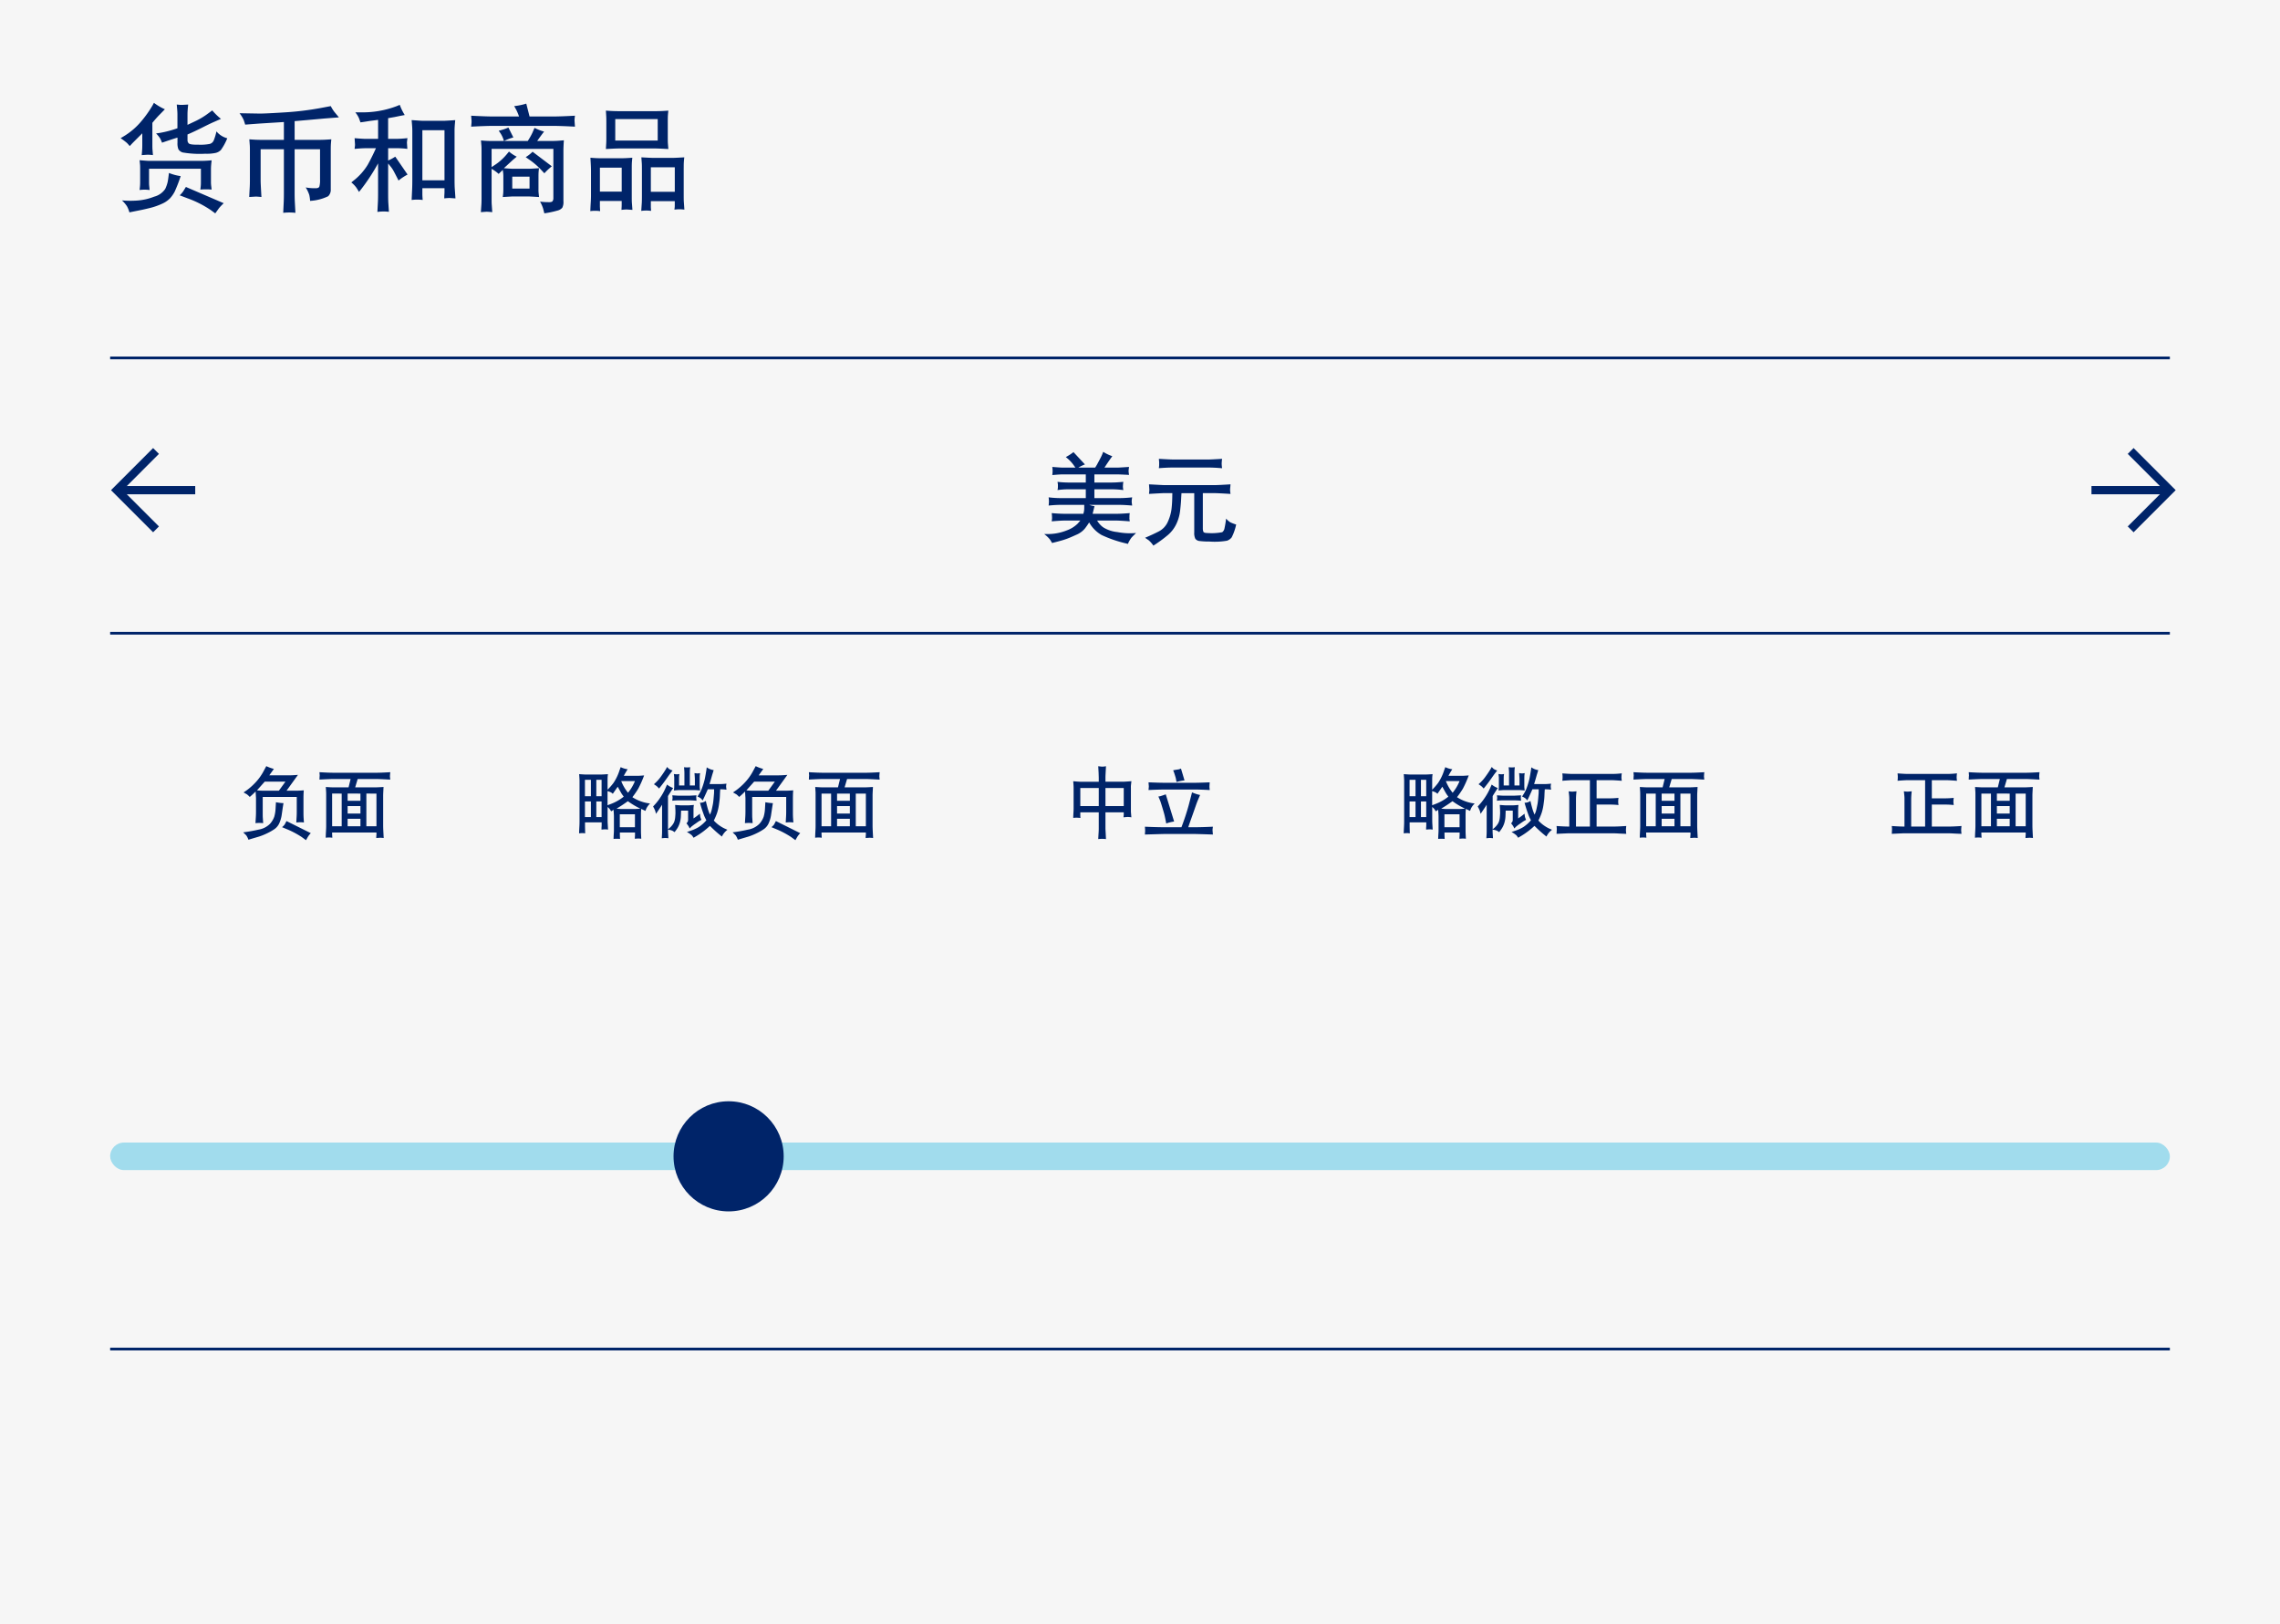
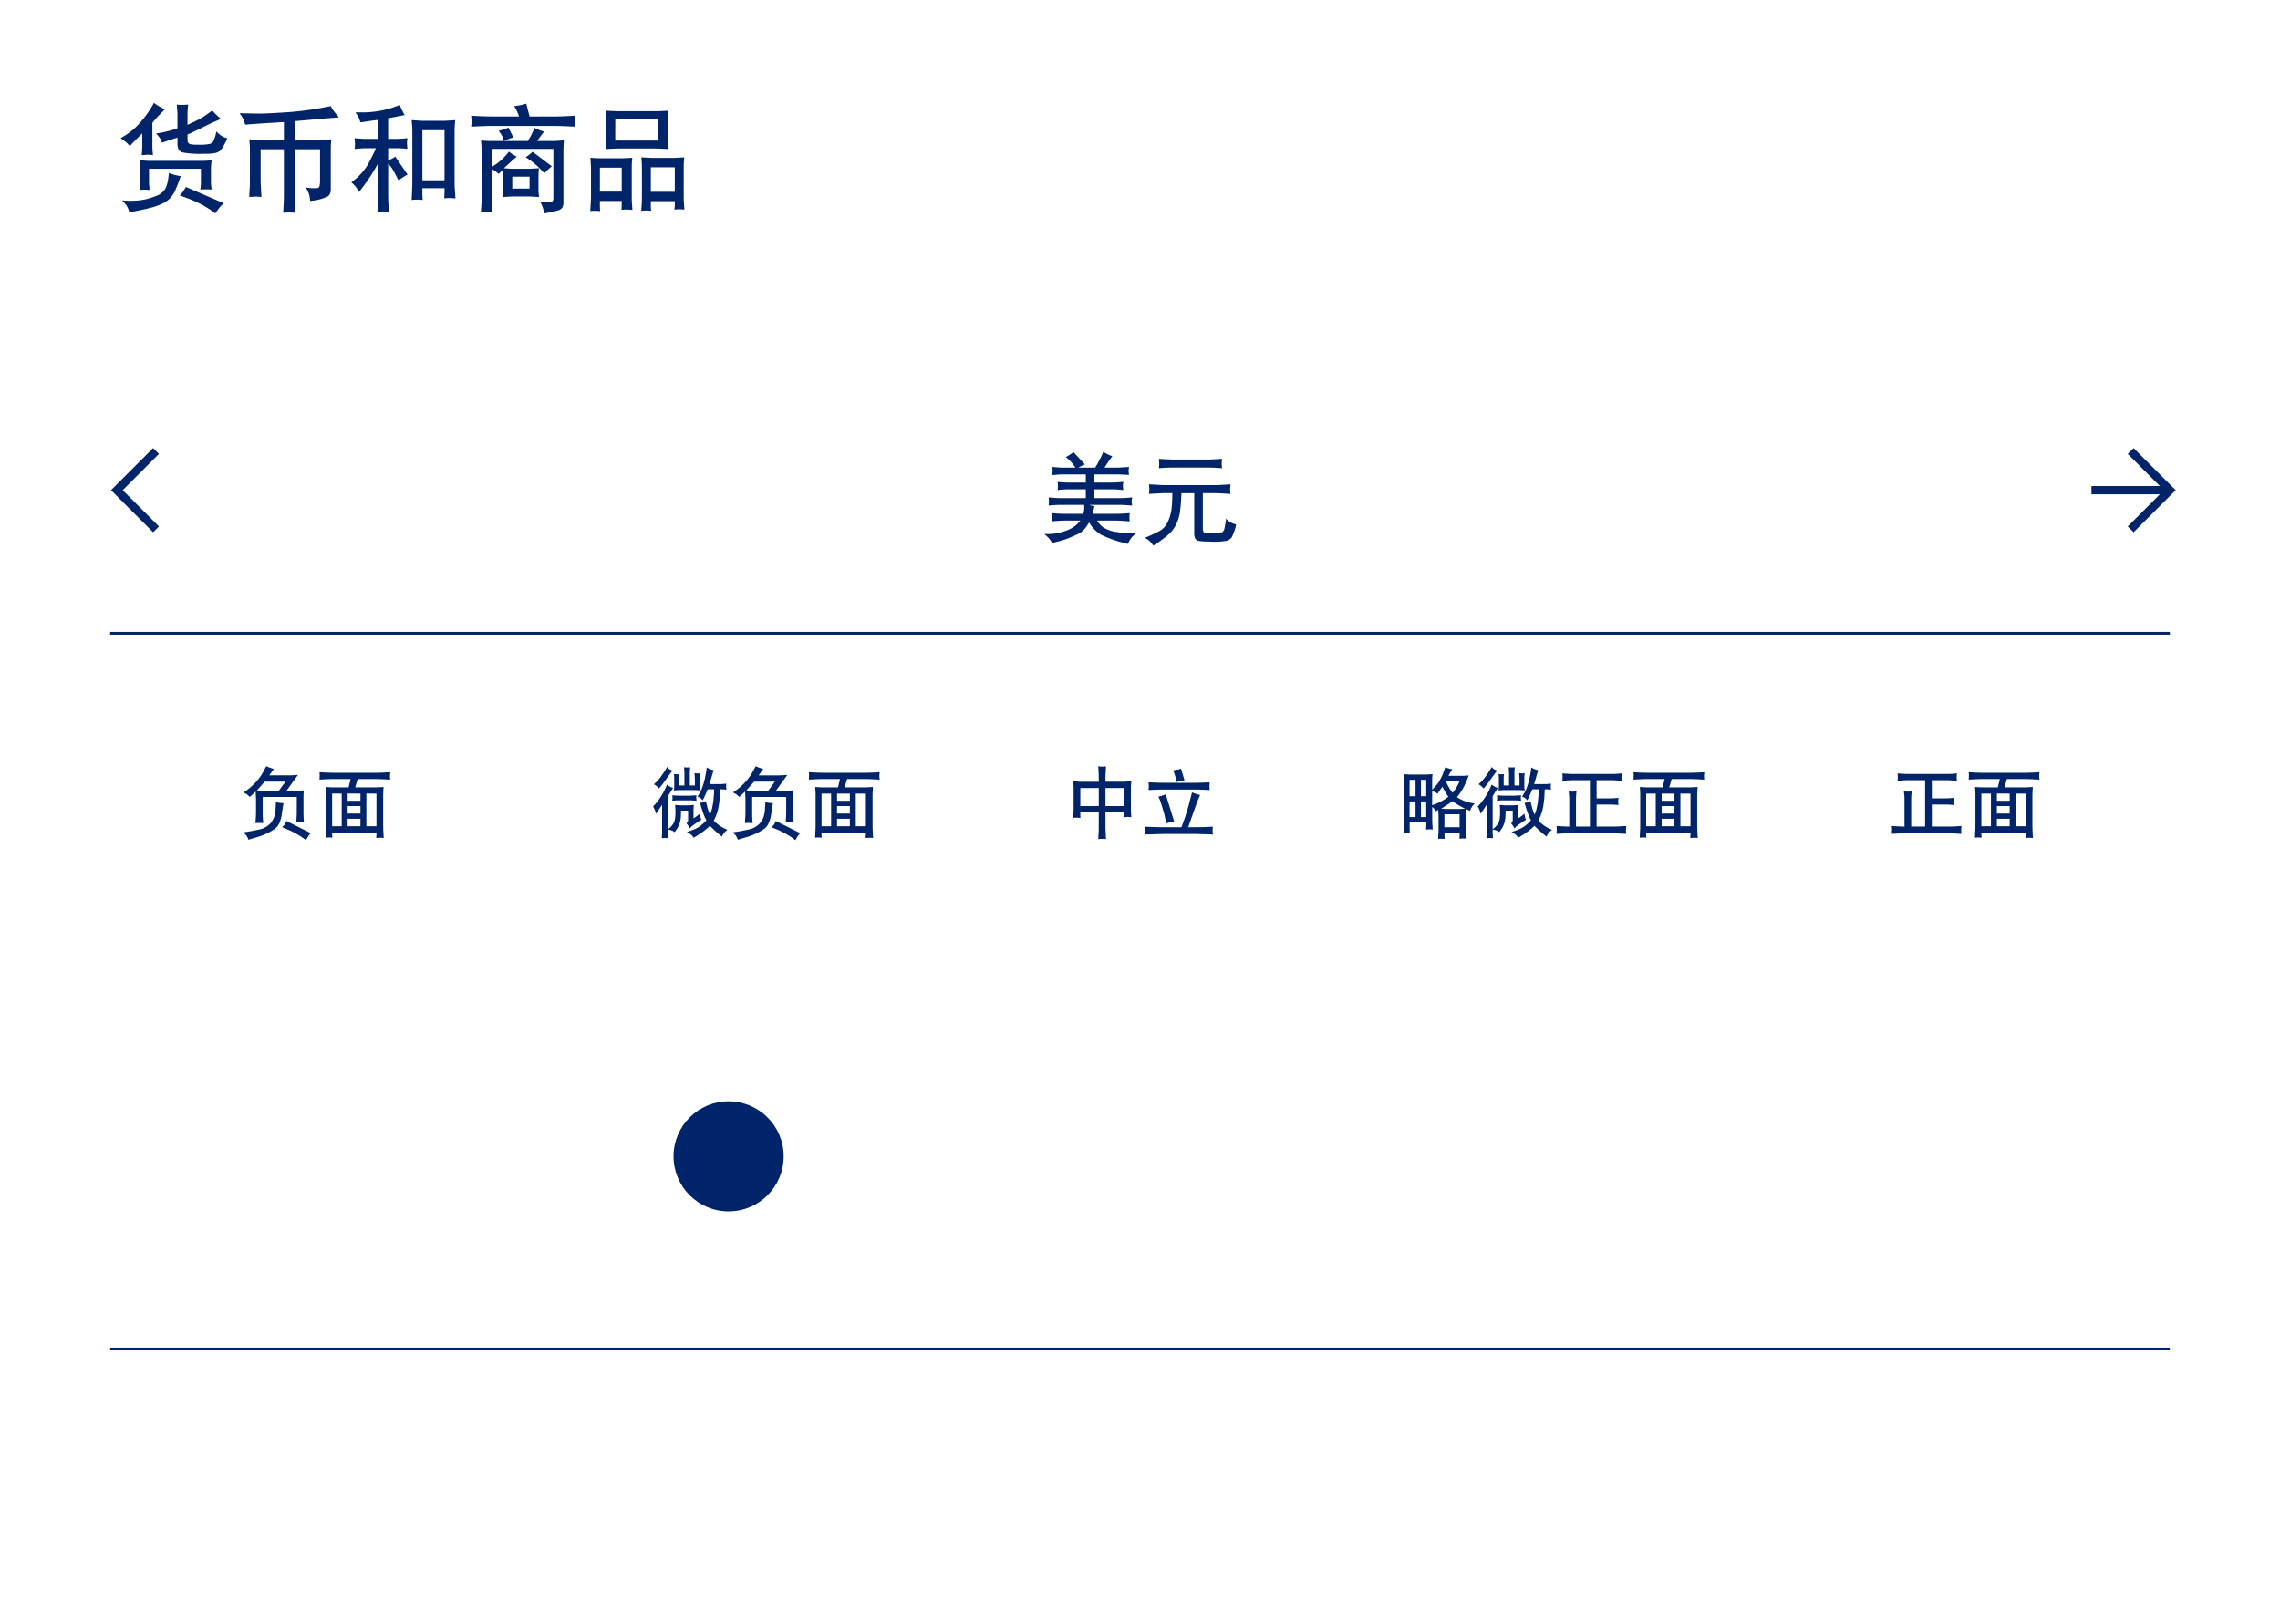
<svg xmlns="http://www.w3.org/2000/svg" viewBox="0 0 414 295">
  <g id="fafa3633-a8d9-4c61-a6c9-52188ed9335a" data-name="Layer 2">
    <g id="f2186562-1222-41b3-8c51-a81f52f6b64f" data-name="Design">
-       <rect width="414" height="295" fill="#f6f6f6" />
      <path d="M21.9,25.094l.41-.246a12.679,12.679,0,0,0,3.439-2.933,20.828,20.828,0,0,0,1.914-2.707l.287-.533a9.955,9.955,0,0,0,1.989,1.169l-1,1.025q-.534.534-1.271,1.436v3.938q0,.677.02.881l.082,1.046A9.171,9.171,0,0,0,26.8,28.1q-.189.011-1.067.072.061-.677.082-1.046t.02-.881V24.212L24.09,25.955l-.533.575q-.328-.39-.513-.575A12.431,12.431,0,0,0,21.9,25.094Zm.246,11.3.533.041a17.223,17.223,0,0,0,2.143-.01,10.307,10.307,0,0,0,3.169-.708A3.466,3.466,0,0,0,30,34.312a6.17,6.17,0,0,0,.451-1.292q.1-.522.225-1.61a9.085,9.085,0,0,0,2.133.575,27.788,27.788,0,0,1-1.087,2.809,5.81,5.81,0,0,1-.831,1.2,4.614,4.614,0,0,1-1.527,1.036,12.148,12.148,0,0,1-2.205.758q-1.179.287-1.733.39l-1.538.308-.389.082a5.221,5.221,0,0,0-.442-1.108A5.451,5.451,0,0,0,22.142,36.394Zm3.2-1.887c.041-.342.069-.608.082-.8s.021-.43.021-.717V30.734q0-.63-.021-.819l-.082-.822q1.361.123,1.854.123h9.252q.927,0,1.978-.1-.061.517-.092.877c-.021.239-.031.486-.031.743v2.235a5.953,5.953,0,0,0,.041.779l.082.677a12.556,12.556,0,0,0-2.051,0c.042-.314.069-.56.083-.738s.02-.417.02-.718V30.652H27.064V32.99c0,.341.007.567.02.676l.082.841A6.8,6.8,0,0,0,25.341,34.507Zm2.994-10.274.7-.1a19.475,19.475,0,0,0,3.178-.841V20.828c0-.3-.013-.6-.041-.9l-.082-.943c.268.027.488.048.66.061s.642-.007,1.412-.061c-.041.41-.073.755-.093,1.035s-.03.551-.03.81v1.846l1.5-.707a13.475,13.475,0,0,0,2.276-1.385l.718-.533a11.956,11.956,0,0,0,1.579,1.538l-1.354.595q-.657.287-2.071,1t-2.645,1.24V25.5a.794.794,0,0,0,.235.544q.236.257,1.8.236a8.8,8.8,0,0,0,2.01-.144,1.1,1.1,0,0,0,.717-.636,9.46,9.46,0,0,0,.493-1.64,3.776,3.776,0,0,0,1.968,1.251,10.5,10.5,0,0,1-1.148,2.112,1.945,1.945,0,0,1-1.046.564,7.959,7.959,0,0,1-1.825.133,18.245,18.245,0,0,1-4.1-.236,1.4,1.4,0,0,1-.751-.564,2.9,2.9,0,0,1-.172-1.21v-.922q-.861.265-1.968.635l-.841.287a7.589,7.589,0,0,0-.328-.748A4.987,4.987,0,0,0,28.335,24.233Zm4.287,11.238a4.3,4.3,0,0,0,.635-.718l.492-.8,6.871,2.954a8.784,8.784,0,0,0-.862.9l-.676.943-.78-.574A19.009,19.009,0,0,0,34.016,36Z" fill="#002469" />
      <path d="M43.491,20.562l3.548.061q.861.021,4.5-.205a53.9,53.9,0,0,0,6.675-.8l1.846-.348a7.454,7.454,0,0,0,.615,1l.862,1.046-2.564.2-3.425.307L53.5,22V25.4h4.463q.927,0,2.2-.1-.082.792-.093,1.2c-.007.27-.01.528-.01.772v7.116a1.607,1.607,0,0,1-.472,1.251,8.6,8.6,0,0,1-3.281.841,6.827,6.827,0,0,0-.143-1.056,5.879,5.879,0,0,0-.657-1.385,8.749,8.749,0,0,0,1.825.144c.37,0,.591-.106.666-.318a4.467,4.467,0,0,0,.114-1.261V27.1H53.5V35q0,1.086.041,1.764l.1,1.887a9.943,9.943,0,0,0-2.215,0q.062-1.293.092-1.938T51.55,35V27.1H47.326v5.68c0,.247.02.752.061,1.518l.082,1.477c-.6-.056-.957-.079-1.066-.072l-1.149.072q.042-.9.082-1.579c.028-.452.041-.923.041-1.416V27.268c0-.406-.007-.691-.02-.853L45.275,25.3q1.127.1,2.153.1H51.55V22.161q-4.287.267-4.573.288l-2.461.184c-.082-.3-.175-.588-.277-.861A5.758,5.758,0,0,0,43.491,20.562Z" fill="#002469" />
      <path d="M63.793,33.133l.349-.287a10.759,10.759,0,0,0,2.635-2.933q.77-1.393,1.487-2.994H66.418q-.78,0-2.03.123c.028-.236.048-.42.062-.553a1.783,1.783,0,0,0,.009-.316c-.006-.076-.03-.437-.071-1.079q1.477.123,2.03.123h2.236V21.772l-1.436.184-1.312.205-.451.062c-.1-.273-.192-.537-.288-.79a4.426,4.426,0,0,0-.656-1.035h.841a17.477,17.477,0,0,0,6.583-1.087l.656-.267a9.62,9.62,0,0,0,.9,1.846l-.78.144-1.087.225-1.148.2v3.753H72.1q.657,0,1.887-.123c-.041.278-.069.494-.082.649a1.481,1.481,0,0,0,0,.356l.02.316.041.627a16.414,16.414,0,0,0-1.845-.123H70.479v2.236a8.105,8.105,0,0,0,1.292-.7L74.006,31.7a9.762,9.762,0,0,0-1.64,1.086l-.226-.451q-.534-1.045-.718-1.374a5.656,5.656,0,0,0-.492-.717l-.451-.554V35q0,1.477.041,1.928l.1,1.538a8.133,8.133,0,0,0-2.092.021q.061-1.191.092-1.795t.031-1.753V29.667a35.115,35.115,0,0,1-3.117,4.758l-.349.431q-.246-.431-.492-.8A4.948,4.948,0,0,0,63.793,33.133ZM76.029,21.9q.608.041.894.041h3.558q.39,0,2.18-.123c-.041.425-.073.785-.093,1.081s-.03.574-.03.835v8.739q0,1.278.041,1.793l.123,1.764-1.067-.072a9.367,9.367,0,0,0-.964.072q0-.411.021-.718c.013-.205.02-.349.02-.431v-.7H76.693v1.046c0,.259.02.622.061,1.087a8.233,8.233,0,0,0-2.009,0c.041-.876.071-1.535.091-1.981s.032-1.011.032-1.7V23.811q0-.535-.041-1.009l-.082-.989Q75.423,21.854,76.029,21.9Zm.664,10.848h4.019v-9.1H76.693Z" fill="#002469" />
      <path d="M85.552,21.013q2.686.144,4.184.144h4.512a10.353,10.353,0,0,0-.513-1.231l-.369-.656a11.409,11.409,0,0,0,2.194-.451l.595,2.338h4.081q1.557,0,4.163-.144c-.041.314-.066.533-.072.656a2.206,2.206,0,0,0,0,.306c.006.08.031.422.072,1.027q-2.646-.142-4.163-.143h-10.5q-1.539,0-4.184.143c.028-.27.048-.485.062-.645a3.182,3.182,0,0,0,.01-.415Q85.614,21.768,85.552,21.013Zm1.764,17.514q.061-.883.092-1.333c.02-.3.031-.657.031-1.067V27.369q0-.648-.021-.871l-.082-.994a18.1,18.1,0,0,0,1.941.1H91.5a4.779,4.779,0,0,0-.592-1.354l-.347-.512a9.475,9.475,0,0,0,1.756-.575l.9,1.8a8.372,8.372,0,0,0-1.675.636h4.29a12.272,12.272,0,0,0,.837-1.477l.388-.9a9.4,9.4,0,0,0,1.736.677q-.654.84-1.246,1.7h2.819q.818,0,2.022-.123-.042.576-.061,1.058t-.021.726v9.269a2.257,2.257,0,0,1-.208,1.2,1.663,1.663,0,0,1-.765.482,18.017,18.017,0,0,1-2.493.533c-.069-.274-.14-.557-.216-.851a6.431,6.431,0,0,0-.563-1.282,10.251,10.251,0,0,0,1.415.1q.719.041.861-.185a.93.93,0,0,0,.144-.512V27.042H89.264v3.307l.486-.323a9.849,9.849,0,0,0,2.188-1.915l.487-.585a6.657,6.657,0,0,0,1.4.928l-.71.6-.79.726-.831.767q1.317.1,1.56.1h2.959q.344,0,1.865-.1a8.308,8.308,0,0,0-.092.86q-.01.3-.01.7v2.18a7.245,7.245,0,0,0,.02.727l.082.767q-1.683-.1-1.864-.1H93.037q-.06,0-1.743.1c.041-.312.069-.556.082-.731s.021-.419.021-.729V32.191a6.521,6.521,0,0,0-.021-.689l-.081-.648-.752.729a6.19,6.19,0,0,0-1.279-.911v5.455q0,.759.021.985l.1,1.415q-.891-.082-1.067-.072T87.316,38.527Zm5.7-4.286h3.138V32.087H93.017Zm2.441-5.7a6.87,6.87,0,0,0,1.25-.984L100.2,30.2a11.729,11.729,0,0,0-1.354,1.271l-.635-.677a13.4,13.4,0,0,0-1.846-1.62Z" fill="#002469" />
      <path d="M107.188,38.342c.027-.643.054-1.183.082-1.623s.041-.839.041-1.2V31.051q0-.6-.041-1.309l-.062-1.1q1.012.1,2.212.1h3.122q1.077,0,2.275-.1-.082.744-.093,1.139t-.01,1.264v4.291q0,1.242.021,1.448l.1,1.333q-.844-.061-1.025-.072a8.291,8.291,0,0,0-.964.072c.013-.274.024-.449.03-.523s.011-.277.011-.605V36.5h-3.958v1.026l.041.82A6.461,6.461,0,0,0,107.188,38.342Zm1.743-3.548h3.958V30.447h-3.958Zm1.087-7.731c.027-.445.048-.8.062-1.07s.02-.6.02-.986V22.388q0-.927-.02-1.249l-.062-1.049q1.216.1,2.412.1h6.558q1.154,0,2.371-.1-.082.727-.093,1.11t-.01,1.208v2.6q0,.846.021,1.047l.082,1.009q-1.855-.1-2.371-.1H112.43Q111.895,26.96,110.018,27.063Zm1.7-1.538h7.711v-3.9H111.72ZM116.437,38.3q.061-.9.092-1.364t.031-1.421v-4.4c0-.777-.007-1.25-.02-1.416l-.082-1.124q1.806.1,2.212.1h3.388q.466,0,2.192-.1-.081.77-.092,1.186t-.01,1.354v4.167q0,1.062.02,1.312l.1,1.477a6.573,6.573,0,0,0-1.805,0c.028-.247.044-.4.051-.472s.011-.254.011-.554v-.513H118.18v1.108l.041.656A6.493,6.493,0,0,0,116.437,38.3Zm1.743-3.466h4.348v-4.45H118.18Z" fill="#002469" />
      <line x1="20" y1="115" x2="394" y2="115" fill="none" stroke="#002469" stroke-miterlimit="10" stroke-width="0.5" />
      <line x1="20" y1="245" x2="394" y2="245" fill="none" stroke="#002469" stroke-miterlimit="10" stroke-width="0.5" />
      <path d="M46.927,150.67a3.769,3.769,0,0,0,2.1-1.06,3.9,3.9,0,0,0,.78-1.305,6.583,6.583,0,0,0,.232-1.45l.068-1.162a8.493,8.493,0,0,0,1.368.164l-.137.848-.2,1.381a5.674,5.674,0,0,1-.444,1.463A2.577,2.577,0,0,1,49.8,150.6a10.072,10.072,0,0,1-1.347.759,11.387,11.387,0,0,1-1.367.554l-1.2.355-.779.233a3.184,3.184,0,0,0-.4-.807l-.547-.533A26.917,26.917,0,0,0,46.927,150.67Zm-2.113-7.158A11.212,11.212,0,0,0,46.3,142.2a9.506,9.506,0,0,0,1.589-2.2l.464-.862a7.763,7.763,0,0,0,1.376.506q-.477.671-.831,1.162h3.68q.5,0,1.526-.082L52.029,143.6h1.7c.417,0,.9-.023,1.431-.068q-.041.552-.048.864c-.005.207-.007.384-.007.531v2.515q0,.765.028,1.121l.054.807a6.59,6.59,0,0,0-.683-.048c-.081,0-.313.021-.7.048.018-.392.036-.73.054-1.012s.028-.588.028-.916v-2.707h-6.18v2.611c0,.638,0,1.012.014,1.122l.068,1.025a5.918,5.918,0,0,0-1.4,0c.028-.465.05-.848.069-1.148s.027-.634.027-1v-2.419l-.027-.429-.041-.751q-.574.572-1.067.988a4.239,4.239,0,0,0-.506-.473l-.615-.348Zm1.846.022a11.535,11.535,0,0,0,1.2.067h2.776l1.2-1.654h-3.76Zm4.553,6.685a2.669,2.669,0,0,0,.478-.479l.329-.629,4.416,2.2a4.133,4.133,0,0,0-.506.629l-.369.643-.78-.574a16.354,16.354,0,0,0-2.926-1.518Z" fill="#002469" />
      <path d="M58.008,141.578l.02-.453a2.361,2.361,0,0,1,.021-.245c0-.028-.005-.112-.014-.252l-.027-.39q1.641.1,2.668.1h7.611q.9,0,2.586-.1c-.027.176-.043.308-.048.4s-.009.189-.013.3a.667.667,0,0,0,.006.2l.041.446q-2.038-.109-2.558-.109H64.947l-.452,1.517h3.669q.342,0,1.479-.068-.029.536-.048.929t-.021.639v5.492q0,.357.041,1.156l.055,1.053a5.1,5.1,0,0,0-.612-.048c-.087,0-.333.021-.737.048,0-.164.007-.321.02-.471s.021-.244.021-.281l-.013-.246H60.305v.164c0,.11.013.369.041.78a4.388,4.388,0,0,0-1.2,0c.008-.411.024-.81.047-1.2s.035-.694.035-.914v-5.547q0-.551-.014-.729l-.055-.825c.676.045,1.127.068,1.356.068h2.779l.369-1.517H60.689Q60.061,141.469,58.008,141.578Zm2.3,8.477h1.736v-5.934H60.305Zm2.816-4.622h2.324v-1.312H63.121Zm0,2.311h2.324V146.39H63.121Zm0,2.311h2.324V148.7H63.121Zm3.4,0h1.832v-5.934H66.525Z" fill="#002469" />
-       <path d="M105.148,151.34q.027-.726.055-1.217t.027-.956v-7.418q0-.15-.027-.558l-.041-.6c.623.045,1,.068,1.127.068h2.9q.248,0,1.2-.068c-.036.282-.057.5-.061.642s-.007.337-.007.574v1.614a11.823,11.823,0,0,0,1.068-1.224,8.873,8.873,0,0,0,1.095-2.276l.216-.6a4.065,4.065,0,0,0,1.271.383q-.379.588-.7,1.189h2.6c.135,0,.5-.023,1.088-.068a19.549,19.549,0,0,1-1.068,2.411,16.752,16.752,0,0,1-1.061,1.541,7.454,7.454,0,0,0,2.717,1.073l.492.069a3.4,3.4,0,0,0-.67.9l-.178.448q-.369-.177-.752-.367-.04.408-.048.653c-.005.162-.006.348-.006.556v2.5q0,.6.013.844l.041.875a4.473,4.473,0,0,0-.568-.048c-.07,0-.268.021-.594.048,0-.164,0-.317.014-.458s.013-.239.013-.294v-.383h-2.748v.451l.014.356.014.355a6.108,6.108,0,0,0-1.176,0c.009-.355.022-.666.041-.929s.027-.489.027-.67v-2.475c0-.137-.008-.342-.027-.615l-.04-.6-.427.274q-.28-.425-.32-.479l-.334-.314v1.736q0,1,.014,1.19l.068,1.189a4.44,4.44,0,0,0-.566-.048c-.07,0-.278.021-.624.048,0-.191,0-.365.014-.519s.014-.269.014-.342v-.451h-3.022v.738l.014.629.014.629a3.7,3.7,0,0,0-.527-.048C105.644,151.3,105.454,151.312,105.148,151.34Zm1.066-6.741h1.08v-2.98h-1.08Zm0,3.788h1.08v-2.831h-1.08Zm2.065-3.788h.957v-2.98h-.957Zm0,3.788h.957v-2.831h-.957Zm2.037-2.147.533-.205a8.613,8.613,0,0,0,2.406-1.354q-.26-.356-.362-.512t-.731-1.292l-.889,1.285a1.942,1.942,0,0,0-.321-.253,4.339,4.339,0,0,0-.636-.239Zm1.641.615a9.1,9.1,0,0,0,1.052.069h2.01a12.322,12.322,0,0,0,1.258-.069,14.019,14.019,0,0,1-2.27-1.353Q112.954,146.267,111.957,146.855Zm.587,3.377h2.748v-2.351h-2.748Zm1.491-6.261a8.193,8.193,0,0,0,1.257-2.12H112.8A7.925,7.925,0,0,0,114.035,143.971Z" fill="#002469" />
      <path d="M118.587,146.468l.383-.419a9.978,9.978,0,0,0,.954-1.251,10.782,10.782,0,0,0,.908-1.648l.294-.67a3.477,3.477,0,0,0,1.1.629q-.671,1.026-.93,1.463v6.043l.365-.314a3.382,3.382,0,0,0,.4-.438,2.306,2.306,0,0,0,.372-.636,3.45,3.45,0,0,0,.176-.916c.032-.387.045-.645.04-.772s-.007-.266-.007-.414l-.054-.94q.866.069,1,.069h1.46c.1,0,.414-.023.947-.069a4.44,4.44,0,0,0-.062.518c-.005.12-.007.231-.007.336v1.594l.4-.274c.145-.1.4-.3.765-.588a3.847,3.847,0,0,0,.075.6,2.752,2.752,0,0,0,.2.513l-.438.246c-.046.027-.265.18-.659.458a8.838,8.838,0,0,0-.738.554l-.306.314c-.071-.164-.131-.292-.18-.383a4.853,4.853,0,0,0-.4-.547,1.641,1.641,0,0,0,.253-.341,1.176,1.176,0,0,0,.048-.411v-1.558h-1.276c-.009.319-.023.678-.041,1.08a4.842,4.842,0,0,1-.223,1.23,4.132,4.132,0,0,1-.632,1.217l-.284.383a3.523,3.523,0,0,0-.4-.26,2.613,2.613,0,0,0-.794-.191v.273q0,.165.028.615l.041.67a5.24,5.24,0,0,0-.6-.048c-.074,0-.275.021-.6.048.018-.3.031-.54.041-.717s.013-.381.013-.609v-4.758c-.364.569-.734,1.119-1.107,1.655a4.879,4.879,0,0,0-.144-.566A5.594,5.594,0,0,0,118.587,146.468Zm.151-4.042.41-.383a7.514,7.514,0,0,0,.9-1.067q.505-.7.807-1.2l.287-.492a2.564,2.564,0,0,0,.321.342,2.15,2.15,0,0,0,.663.3l-.369.478q-.136.165-.7.971t-1.114,1.49l-.274.342c-.127-.146-.239-.265-.334-.356A4.519,4.519,0,0,0,118.738,142.426Zm3.336,2.994c.027-.3.045-.47.054-.506,0-.055-.018-.214-.054-.479q1,.069,1.2.069H125.1q.219,0,1.367-.069c-.018.137-.032.244-.041.322a.434.434,0,0,0,0,.157l.014.164.027.342q-.725-.069-1.367-.069h-1.818A10.534,10.534,0,0,0,122.074,145.42Zm.786-4.8a2.442,2.442,0,0,0,.513-.055,4.114,4.114,0,0,0-.062.506c-.005.118-.007.269-.007.451v1.121h.971v-2.023c0-.337-.005-.552-.014-.643l-.054-.642a4.577,4.577,0,0,0,1.121,0q-.056.436-.062.67c-.005.154-.007.36-.007.615v2.023h.916v-1.121c0-.082-.009-.26-.027-.533l-.041-.588c.286.036.456.057.512.062a3.368,3.368,0,0,0,.5-.062c-.037.255-.057.449-.062.581s-.007.312-.007.54v1.161a3.773,3.773,0,0,0,.014.431l.055.445c-.488-.046-.776-.068-.866-.068h-3c-.081,0-.378.022-.892.068.027-.189.045-.338.055-.445s.013-.242.013-.4v-1.175c0-.246,0-.406-.013-.479l-.055-.492C122.65,140.6,122.816,140.621,122.86,140.621Zm1.866,10.486.779-.273a6.887,6.887,0,0,0,1.4-.65,6.776,6.776,0,0,0,1.353-1.21q-.232-.45-.341-.7c-.074-.169-.194-.5-.363-.991s-.321-.994-.458-1.5a1.687,1.687,0,0,0,1.067-.328q.164.738.335,1.34a8.22,8.22,0,0,0,.417,1.148q.123-.273.2-.478a5.94,5.94,0,0,0,.178-.67q.1-.465.164-.814t.123-1.052q.061-.7.075-.882l.014-.7h-1.149q-.629,1.435-.93,2.023a3.077,3.077,0,0,0-.307-.355,2.837,2.837,0,0,0-.636-.356l.287-.451a5.558,5.558,0,0,0,.513-1.014q.185-.493.328-.977t.2-.743c.036-.174.087-.44.151-.8s.1-.6.123-.732l.082-.588a2.881,2.881,0,0,0,1.258.506l-.206.67q-.04.109-.164.561c-.082.3-.21.733-.382,1.3h2.146q.177,0,.93-.069c-.028.157-.046.278-.055.36a.961.961,0,0,0-.007.193c0,.048.025.228.062.541a6.835,6.835,0,0,0-.916-.068h-.219c-.027.391-.046.726-.055,1s-.023.517-.041.717-.064.558-.136,1.074a8.939,8.939,0,0,1-.315,1.421,9.83,9.83,0,0,1-.615,1.456,5.815,5.815,0,0,0,1.169,1.005,5.665,5.665,0,0,0,.813.458l.493.219a3.3,3.3,0,0,0-1.012,1.231l-.451-.37q-.7-.561-1.723-1.572a14.04,14.04,0,0,1-2.393,1.819l-.574.341a3.081,3.081,0,0,0-.321-.451A4.286,4.286,0,0,0,124.726,151.107Z" fill="#002469" />
      <path d="M135.793,150.67a3.772,3.772,0,0,0,2.1-1.06,3.873,3.873,0,0,0,.779-1.305,6.519,6.519,0,0,0,.233-1.45l.068-1.162a8.467,8.467,0,0,0,1.367.164l-.136.848L140,148.086a5.713,5.713,0,0,1-.445,1.463,2.567,2.567,0,0,1-.888,1.052,10.072,10.072,0,0,1-1.347.759,11.387,11.387,0,0,1-1.367.554l-1.2.355-.78.233a3.161,3.161,0,0,0-.4-.807l-.547-.533A26.9,26.9,0,0,0,135.793,150.67Zm-2.112-7.158a11.212,11.212,0,0,0,1.483-1.308,9.506,9.506,0,0,0,1.589-2.2l.463-.862a7.745,7.745,0,0,0,1.377.506q-.477.671-.832,1.162h3.68q.5,0,1.527-.082L140.9,143.6h1.7c.417,0,.9-.023,1.431-.068q-.042.552-.048.864c0,.207-.007.384-.007.531v2.515q0,.765.027,1.121l.055.807a6.585,6.585,0,0,0-.684-.048c-.08,0-.312.021-.7.048.018-.392.036-.73.055-1.012s.027-.588.027-.916v-2.707H136.58v2.611q0,.957.013,1.122l.069,1.025a5.918,5.918,0,0,0-1.4,0q.041-.7.068-1.148c.018-.3.028-.634.028-1v-2.419l-.028-.429-.041-.751q-.573.572-1.066.988a4.239,4.239,0,0,0-.506-.473l-.615-.348Zm1.846.022a11.535,11.535,0,0,0,1.2.067h2.775l1.2-1.654h-3.759Zm4.553,6.685a2.708,2.708,0,0,0,.478-.479l.328-.629,4.416,2.2a4.2,4.2,0,0,0-.506.629l-.369.643-.779-.574a16.354,16.354,0,0,0-2.926-1.518Z" fill="#002469" />
      <path d="M146.874,141.578l.021-.453a1.907,1.907,0,0,1,.021-.245c0-.028,0-.112-.014-.252l-.028-.39q1.643.1,2.668.1h7.612q.9,0,2.586-.1a3.874,3.874,0,0,0-.048.4c0,.088-.009.189-.014.3a.649.649,0,0,0,.007.2l.041.446q-2.038-.109-2.559-.109h-3.354l-.451,1.517h3.669q.342,0,1.478-.068-.027.536-.048.929t-.02.639v5.492q0,.357.041,1.156l.055,1.053a5.1,5.1,0,0,0-.613-.048c-.087,0-.333.021-.737.048q0-.246.021-.471c.014-.151.021-.244.021-.281l-.014-.246h-8.044v.164c0,.11.014.369.041.78a4.389,4.389,0,0,0-1.2,0c.009-.411.025-.81.048-1.2s.034-.694.034-.914v-5.547c0-.367,0-.61-.013-.729l-.055-.825q1.013.067,1.355.068h2.779l.37-1.517h-2.971Q148.926,141.469,146.874,141.578Zm2.3,8.477h1.737v-5.934h-1.737Zm2.817-4.622h2.324v-1.312h-2.324Zm0,2.311h2.324V146.39h-2.324Zm0,2.311h2.324V148.7h-2.324Zm3.4,0h1.832v-5.934h-1.832Z" fill="#002469" />
      <path d="M194.876,148.537c.009-.374.023-.7.041-.971s.028-.5.028-.669V143.12q0-.3-.028-.669l-.041-.572q1.039.095,1.422.095h3.213v-.7c0-.036,0-.13-.007-.28s-.011-.372-.02-.663l-.068-1.176c.354.045.6.07.724.075a3.979,3.979,0,0,0,.684-.075q-.042.792-.069,1.306t-.027.7v.806H203.9q.343,0,1.544-.095-.055.436-.082.709a3.406,3.406,0,0,0-.014.532V146.9c0,.383,0,.61.014.683l.068.848a4.491,4.491,0,0,0-.677-.062q-.19.006-.745.062a1.9,1.9,0,0,1,.021-.26c.013-.1.02-.16.02-.178v-.465h-3.322v3.022l.041.7.055,1.135a6.026,6.026,0,0,0-1.408,0c.027-.484.049-.868.068-1.156s.027-.536.027-.745v-2.953h-3.349v.629a3.79,3.79,0,0,0,.027.383c-.392-.027-.613-.044-.663-.048S195.259,148.5,194.876,148.537Zm1.286-2.147h3.349v-3.281h-3.349Zm4.566,0h3.322v-3.281h-3.322Z" fill="#002469" />
      <path d="M207.892,151.558c.009-.193.018-.344.027-.455s.014-.194.014-.249l-.014-.249-.027-.468q2.174.094,3.459.095h3.172q.751-1.954,1.3-3.924l.424-1.627.2-.779a7.65,7.65,0,0,0,1.463.479l-.356.834q-.192.436-.451,1.189l-.465,1.326q-.342.957-.574,1.62c-.155.442-.256.736-.3.882h1.272q1.2,0,3.2-.095c-.028.192-.046.341-.055.448a1.673,1.673,0,0,0-.007.256c.005.064.025.3.062.717q-2.982-.1-3.281-.095h-5.579Q211.063,151.463,207.892,151.558Zm.656-8.08c.036-.375.055-.609.055-.7q-.014-.1-.055-.7,2.079.083,2.967.082h5.346q.847,0,2.8-.082c-.019.2-.03.348-.035.457s-.009.21-.013.3a.591.591,0,0,0,.007.183l.041.464q-1.737-.1-2.776-.095h-5.305Q210.49,143.383,208.548,143.478Zm1.791,1.176c.192-.027.312-.048.363-.061s.22-.071.512-.171l.465-.164,1.518,4.935a7.6,7.6,0,0,0-1.436.356l-.109-.588q-.151-.738-.233-1.06t-.369-1.271q-.286-.951-.4-1.238Zm2.68-4.758c.173-.036.31-.064.41-.082l.629-.095.383-.137.642,2.146a8.334,8.334,0,0,0-1.449.287l-.136-.7c-.019-.082-.071-.26-.158-.533s-.143-.451-.171-.533Z" fill="#002469" />
      <path d="M254.883,151.34q.027-.726.054-1.217t.028-.956v-7.418c0-.1-.009-.286-.028-.558l-.041-.6c.624.045,1,.068,1.127.068h2.9q.248,0,1.2-.068c-.036.282-.057.5-.061.642s-.007.337-.007.574v1.614a11.823,11.823,0,0,0,1.068-1.224,8.906,8.906,0,0,0,1.095-2.276l.216-.6a4.056,4.056,0,0,0,1.271.383q-.38.588-.7,1.189h2.6q.2,0,1.088-.068a19.549,19.549,0,0,1-1.068,2.411,16.752,16.752,0,0,1-1.061,1.541,7.454,7.454,0,0,0,2.717,1.073l.492.069a3.4,3.4,0,0,0-.67.9l-.178.448q-.369-.177-.752-.367-.041.408-.048.653c0,.162-.007.348-.007.556v2.5q0,.6.014.844l.041.875a4.486,4.486,0,0,0-.568-.048c-.071,0-.268.021-.594.048,0-.164,0-.317.014-.458s.013-.239.013-.294v-.383h-2.748v.451l.014.356.014.355a6.108,6.108,0,0,0-1.176,0c.009-.355.022-.666.041-.929s.027-.489.027-.67v-2.475q0-.206-.027-.615l-.04-.6-.427.274q-.281-.425-.32-.479l-.334-.314v1.736q0,1,.013,1.19l.069,1.189a4.44,4.44,0,0,0-.566-.048c-.07,0-.278.021-.624.048,0-.191,0-.365.014-.519s.014-.269.014-.342v-.451h-3.022v.738l.014.629.014.629a3.7,3.7,0,0,0-.527-.048Q255.342,151.3,254.883,151.34Zm1.066-6.741h1.08v-2.98h-1.08Zm0,3.788h1.08v-2.831h-1.08Zm2.065-3.788h.957v-2.98h-.957Zm0,3.788h.957v-2.831h-.957Zm2.037-2.147.533-.205a8.613,8.613,0,0,0,2.406-1.354q-.26-.356-.362-.512t-.732-1.292l-.888,1.285a1.942,1.942,0,0,0-.321-.253,4.339,4.339,0,0,0-.636-.239Zm1.64.615a9.131,9.131,0,0,0,1.053.069h2.01a12.337,12.337,0,0,0,1.258-.069,13.976,13.976,0,0,1-2.27-1.353Q262.689,146.267,261.691,146.855Zm.588,3.377h2.748v-2.351h-2.748Zm1.491-6.261a8.193,8.193,0,0,0,1.257-2.12h-2.488A7.925,7.925,0,0,0,263.77,143.971Z" fill="#002469" />
      <path d="M268.322,146.468l.383-.419a10.174,10.174,0,0,0,.954-1.251,10.775,10.775,0,0,0,.907-1.648l.3-.67a3.477,3.477,0,0,0,1.1.629q-.671,1.026-.93,1.463v6.043l.365-.314a3.454,3.454,0,0,0,.4-.438,2.357,2.357,0,0,0,.372-.636,3.45,3.45,0,0,0,.176-.916c.031-.387.045-.645.04-.772s-.007-.266-.007-.414l-.054-.94q.865.069,1,.069h1.46q.148,0,.946-.069a4.619,4.619,0,0,0-.061.518c0,.12-.007.231-.007.336v1.594l.4-.274q.218-.15.765-.588a3.847,3.847,0,0,0,.075.6,2.752,2.752,0,0,0,.2.513l-.438.246q-.069.04-.66.458a8.754,8.754,0,0,0-.737.554l-.306.314c-.071-.164-.131-.292-.18-.383a4.853,4.853,0,0,0-.4-.547,1.641,1.641,0,0,0,.253-.341,1.176,1.176,0,0,0,.048-.411v-1.558H273.4c-.009.319-.023.678-.041,1.08a4.886,4.886,0,0,1-.223,1.23,4.132,4.132,0,0,1-.632,1.217l-.284.383a3.614,3.614,0,0,0-.4-.26,2.613,2.613,0,0,0-.794-.191v.273q0,.165.028.615l.041.67a5.255,5.255,0,0,0-.6-.048c-.075,0-.275.021-.6.048.018-.3.031-.54.041-.717s.013-.381.013-.609v-4.758c-.365.569-.734,1.119-1.107,1.655a4.879,4.879,0,0,0-.144-.566A5.719,5.719,0,0,0,268.322,146.468Zm.151-4.042.41-.383a7.514,7.514,0,0,0,.9-1.067q.505-.7.807-1.2l.287-.492a2.564,2.564,0,0,0,.321.342,2.15,2.15,0,0,0,.663.3l-.369.478q-.137.165-.7.971t-1.114,1.49l-.274.342c-.128-.146-.239-.265-.335-.356A4.487,4.487,0,0,0,268.473,142.426Zm3.336,2.994c.027-.3.045-.47.054-.506,0-.055-.018-.214-.054-.479q1,.069,1.2.069h1.818q.219,0,1.367-.069c-.018.137-.032.244-.041.322a.434.434,0,0,0,0,.157l.014.164.027.342q-.725-.069-1.367-.069h-1.818A10.521,10.521,0,0,0,271.809,145.42Zm.786-4.8a2.435,2.435,0,0,0,.512-.055,4.276,4.276,0,0,0-.061.506c0,.118-.007.269-.007.451v1.121h.971v-2.023c0-.337,0-.552-.014-.643l-.055-.642a4.579,4.579,0,0,0,1.121,0c-.036.291-.057.514-.061.67s-.007.36-.007.615v2.023h.916v-1.121c0-.082-.009-.26-.027-.533l-.041-.588c.285.036.456.057.512.062a3.347,3.347,0,0,0,.5-.062,5.841,5.841,0,0,0-.061.581c0,.132-.007.312-.007.54v1.161a3.773,3.773,0,0,0,.014.431l.054.445c-.487-.046-.775-.068-.865-.068h-3c-.081,0-.378.022-.892.068.027-.189.045-.338.054-.445s.014-.242.014-.4v-1.175c0-.246,0-.406-.014-.479l-.054-.492C272.385,140.6,272.551,140.621,272.6,140.621Zm1.866,10.486.779-.273a6.912,6.912,0,0,0,1.395-.65,6.776,6.776,0,0,0,1.353-1.21q-.232-.45-.342-.7t-.362-.991q-.253-.738-.458-1.5a1.687,1.687,0,0,0,1.067-.328q.164.738.335,1.34a8.1,8.1,0,0,0,.417,1.148c.082-.182.147-.341.2-.478a5.775,5.775,0,0,0,.177-.67q.1-.465.165-.814t.123-1.052q.062-.7.075-.882l.013-.7h-1.148q-.628,1.435-.93,2.023a3.077,3.077,0,0,0-.307-.355,2.837,2.837,0,0,0-.636-.356l.287-.451a5.558,5.558,0,0,0,.513-1.014q.185-.493.328-.977t.2-.743c.036-.174.087-.44.151-.8s.1-.6.123-.732l.082-.588a2.882,2.882,0,0,0,1.257.506l-.205.67q-.041.109-.164.561c-.082.3-.21.733-.383,1.3h2.147q.177,0,.93-.069c-.028.157-.046.278-.055.36a.961.961,0,0,0-.007.193c0,.048.025.228.062.541a6.835,6.835,0,0,0-.916-.068H280.5c-.027.391-.046.726-.055,1s-.023.517-.041.717-.064.558-.137,1.074a8.833,8.833,0,0,1-.314,1.421,9.83,9.83,0,0,1-.615,1.456,5.815,5.815,0,0,0,1.169,1.005,5.665,5.665,0,0,0,.813.458l.492.219a3.3,3.3,0,0,0-1.011,1.231l-.452-.37q-.7-.561-1.722-1.572a14.04,14.04,0,0,1-2.393,1.819l-.574.341a3.081,3.081,0,0,0-.321-.451A4.286,4.286,0,0,0,274.461,151.107Z" fill="#002469" />
      <path d="M284.811,150.109h.136v-4.922a6.58,6.58,0,0,0-.027-.7l-.082-.779a5.893,5.893,0,0,0,.677.061q.115-.007.745-.061-.055.519-.075.841t-.021.635v4.922h2.529v-8.422h-3.158q-.4,0-1.846.11c.019-.189.03-.308.035-.357s.006-.149.006-.3v-.213l-.041-.469q1.258.095,1.846.1h7.1a15.834,15.834,0,0,0,1.846-.11c-.028.2-.044.35-.048.454s-.01.189-.014.256a5.447,5.447,0,0,0,.062.644q-1.423-.111-1.846-.11H289.91v3.295h2.516q.56,0,1.463-.082a4.123,4.123,0,0,0-.048.417c0,.1-.009.18-.014.253a4.977,4.977,0,0,0,.062.629q-.821-.083-1.463-.082H289.91v3.992h3.117q.724,0,2.27-.1c-.027.213-.044.371-.048.473s-.009.189-.014.259a6.341,6.341,0,0,0,.062.69q-.834-.027-1.422-.061c-.392-.024-.675-.034-.848-.034h-8.312l-.944.041-1.134.054c.008-.175.018-.357.027-.543s.014-.317.014-.391l-.041-.488Q284.044,150.109,284.811,150.109Z" fill="#002469" />
      <path d="M296.609,141.578l.021-.453a2.155,2.155,0,0,1,.02-.245c0-.028,0-.112-.013-.252l-.028-.39q1.643.1,2.668.1h7.612q.9,0,2.586-.1a3.874,3.874,0,0,0-.048.4c0,.088-.01.189-.014.3a.649.649,0,0,0,.007.2l.041.446q-2.039-.109-2.559-.109h-3.354l-.451,1.517h3.669q.342,0,1.478-.068-.027.536-.048.929t-.02.639v5.492c0,.238.013.623.041,1.156l.054,1.053a5.077,5.077,0,0,0-.612-.048c-.087,0-.333.021-.737.048q0-.246.021-.471c.014-.151.021-.244.021-.281l-.014-.246h-8.044v.164c0,.11.014.369.041.78a4.389,4.389,0,0,0-1.2,0c.009-.411.025-.81.048-1.2s.034-.694.034-.914v-5.547q0-.551-.014-.729l-.054-.825q1.012.067,1.355.068h2.779l.37-1.517h-2.971Q298.661,141.469,296.609,141.578Zm2.3,8.477h1.737v-5.934h-1.737Zm2.817-4.622h2.324v-1.312h-2.324Zm0,2.311h2.324V146.39h-2.324Zm0,2.311h2.324V148.7h-2.324Zm3.4,0h1.832v-5.934h-1.832Z" fill="#002469" />
      <path d="M345.678,150.109h.136v-4.922a6.58,6.58,0,0,0-.027-.7l-.082-.779a5.911,5.911,0,0,0,.677.061c.077,0,.326-.025.745-.061q-.056.519-.075.841t-.021.635v4.922h2.53v-8.422H346.4q-.4,0-1.845.11c.018-.189.029-.308.034-.357s.007-.149.007-.3v-.213l-.041-.469q1.257.095,1.845.1h7.1a15.822,15.822,0,0,0,1.846-.11c-.028.2-.044.35-.048.454s-.009.189-.014.256a5.447,5.447,0,0,0,.062.644q-1.424-.111-1.846-.11h-2.721v3.295h2.516q.559,0,1.463-.082a4.123,4.123,0,0,0-.048.417c-.005.1-.009.18-.014.253a4.977,4.977,0,0,0,.062.629q-.82-.083-1.463-.082h-2.516v3.992H353.9q.723,0,2.269-.1c-.027.213-.043.371-.048.473s-.009.189-.013.259a6.21,6.21,0,0,0,.061.69q-.834-.027-1.422-.061c-.392-.024-.675-.034-.847-.034h-8.313l-.943.041-1.135.054c.009-.175.018-.357.027-.543s.014-.317.014-.391l-.041-.488Q344.911,150.109,345.678,150.109Z" fill="#002469" />
      <path d="M357.477,141.578l.02-.453a1.907,1.907,0,0,1,.021-.245c0-.028,0-.112-.014-.252l-.027-.39q1.641.1,2.668.1h7.611q.9,0,2.586-.1a3.874,3.874,0,0,0-.048.4c0,.088-.009.189-.014.3a.649.649,0,0,0,.007.2l.041.446q-2.038-.109-2.558-.109h-3.354l-.452,1.517h3.669q.342,0,1.478-.068-.027.536-.048.929t-.02.639v5.492q0,.357.041,1.156l.055,1.053a5.1,5.1,0,0,0-.613-.048c-.087,0-.333.021-.736.048,0-.164.006-.321.02-.471s.021-.244.021-.281l-.014-.246h-8.044v.164c0,.11.014.369.041.78a4.389,4.389,0,0,0-1.2,0c.009-.411.025-.81.048-1.2s.034-.694.034-.914v-5.547c0-.367,0-.61-.013-.729l-.055-.825q1.013.067,1.355.068h2.779l.37-1.517h-2.971Q359.528,141.469,357.477,141.578Zm2.3,8.477h1.737v-5.934h-1.737Zm2.817-4.622h2.324v-1.312H362.59Zm0,2.311h2.324V146.39H362.59Zm0,2.311h2.324V148.7H362.59Zm3.4,0h1.832v-5.934h-1.832Z" fill="#002469" />
-       <rect x="20" y="207.5" width="374" height="5" rx="2.5" fill="#a1dced" />
      <circle cx="132.3" cy="210" r="10" fill="#002469" />
-       <line x1="394" y1="65" x2="20" y2="65" fill="#002469" stroke="#002469" stroke-miterlimit="10" stroke-width="0.5" />
      <path d="M193.29,94.538q-.669,0-2.321.141c.024-.176.041-.323.053-.44a1.252,1.252,0,0,0,.009-.246,2.505,2.505,0,0,1-.009-.264l-.053-.545q1.3.123,2.321.123h3.427c.059-.222.1-.4.123-.544a3.241,3.241,0,0,0,.035-.528V91.69H192.5q-.826,0-2.092.123c.023-.2.038-.351.044-.457s.011-.2.017-.272a7.057,7.057,0,0,0-.061-.765,17.808,17.808,0,0,0,2.092.141h4.658v-1.6h-3.27a14.25,14.25,0,0,0-1.863.141c.035-.2.056-.325.061-.378s.009-.167.009-.343V88l-.07-.492a17.349,17.349,0,0,0,1.863.123h3.27V86.153h-4.184q-.544,0-1.9.123c.023-.187.038-.334.044-.439s.011-.2.017-.273a7.029,7.029,0,0,0-.061-.764q1.565.123,1.9.123h2.3l-.352-.493a6.515,6.515,0,0,0-1.054-1.142l-.334-.281a9.6,9.6,0,0,0,1.388-.9L197,84.343a8.024,8.024,0,0,0-1.2.58h3.059l.334-.545q.052-.106.422-.791t.527-1.073l.176-.457a7.585,7.585,0,0,0,1.652.791l-.281.387q-.405.563-1.143,1.688h2.356q.246,0,2.109-.123c-.035.234-.058.41-.07.527a1.921,1.921,0,0,0-.009.316q.009.141.079.6-1.722-.088-2.109-.088h-4.184V87.63h3.235q.7,0,2.021-.123c-.035.234-.056.407-.061.518s-.012.211-.018.3a4.293,4.293,0,0,0,.079.677,17.373,17.373,0,0,0-2.021-.141h-3.235v1.6h4.57a21.9,21.9,0,0,0,2.286-.141c-.036.235-.059.41-.071.528a1.749,1.749,0,0,0-.008.29c0,.076.032.3.079.676q-1.425-.123-2.286-.123h-5.5a5.8,5.8,0,0,0,.953.246q-.18.7-.341,1.371h4.366q.861,0,2.373-.123a3.96,3.96,0,0,0-.053.528v.281a.8.8,0,0,0,0,.264l.053.422q-1.881-.141-2.373-.141h-3.551a4.037,4.037,0,0,0,1.064,1.2,5.9,5.9,0,0,0,2.6.888,12.226,12.226,0,0,0,2.98.2l.422-.035c-.117.129-.252.266-.405.413s-.3.3-.448.466a5.437,5.437,0,0,0-.624,1.107l-.334-.088a22.17,22.17,0,0,1-4.447-1.529,6.049,6.049,0,0,1-2.254-2.285,12.645,12.645,0,0,1-.8,1.142,4.127,4.127,0,0,1-1.567,1.117q-1.091.5-1.723.729t-1.538.466c-.6.158-.917.237-.94.237l-.158.053q-.211-.369-.422-.677a5.813,5.813,0,0,0-1.02-.958h.422a9.244,9.244,0,0,0,3.674-.659A5.494,5.494,0,0,0,195.68,95.1l.492-.562Z" fill="#002469" />
      <path d="M210.367,96.533a3.593,3.593,0,0,0,1.714-1.837,8.079,8.079,0,0,0,.641-2.241q.114-1.011.132-2l.018-.9H211.36q-.264,0-2.725.141c.024-.217.041-.39.053-.52a1.852,1.852,0,0,0,.009-.3q-.009-.111-.062-.916,2.567.139,2.725.14h9.193q.669,0,2.883-.14-.035.417-.053.611c-.011.129-.02.243-.026.342a5.891,5.891,0,0,0,.079.787q-2.285-.141-2.883-.141h-2.144v6.364a1.736,1.736,0,0,0,.1.65q.1.228.747.228a10.1,10.1,0,0,0,2.672-.149,1.135,1.135,0,0,0,.422-.738,15.626,15.626,0,0,0,.281-1.732,3.693,3.693,0,0,0,.73.651,6.625,6.625,0,0,0,1.1.422,9.494,9.494,0,0,1-.809,2.329,1.763,1.763,0,0,1-.861.615,13.027,13.027,0,0,1-3.182.149,13.188,13.188,0,0,1-1.716-.088,1.107,1.107,0,0,1-.844-.413,2.362,2.362,0,0,1-.2-1.151V89.563h-2.32q-.036.546-.07,1.24t-.176,1.951a7.546,7.546,0,0,1-.686,2.408,6.065,6.065,0,0,1-1.529,2,24.4,24.4,0,0,1-2.637,1.925,5.4,5.4,0,0,0-.826-.95l-.685-.474Q209.18,97.139,210.367,96.533Zm.061-11.5c.024-.211.038-.348.044-.413s.009-.208.009-.431v-.246l-.053-.615q2.093.123,2.637.123h6.328q.492,0,2.514-.123-.052.387-.062.571c-.006.123-.012.226-.017.308a7.213,7.213,0,0,0,.079.826q-1.442-.123-2.5-.123h-6.346Q211.922,84.905,210.428,85.028Z" fill="#002469" />
      <g id="a7c52441-535e-4e6d-8399-9e0cd79dc603" data-name="Group 21">
        <path id="af4753f4-4b9a-495c-b15e-f23f4090bc5c" data-name="Path 9" d="M386.885,81.9,394,89.018l-7.115,7.116" fill="none" stroke="#002469" stroke-width="1.5" />
        <path id="a1fff219-e86c-4331-8530-33e51e21b439" data-name="Path 10" d="M379.768,89.018H394" fill="none" stroke="#002469" stroke-width="1.5" />
      </g>
      <g id="a4b42383-0e3c-42d2-8ea9-5592b791a7b1" data-name="Group 21">
        <path id="ad015a19-4f4c-4e80-acbd-10032e809f11" data-name="Path 9" d="M28.332,96.134l-7.115-7.115L28.332,81.9" fill="none" stroke="#002469" stroke-width="1.5" />
-         <path id="a6580ddd-6b72-4ba0-ad90-66d8620da958" data-name="Path 10" d="M35.45,89.019H21.219" fill="none" stroke="#002469" stroke-width="1.5" />
      </g>
    </g>
  </g>
</svg>